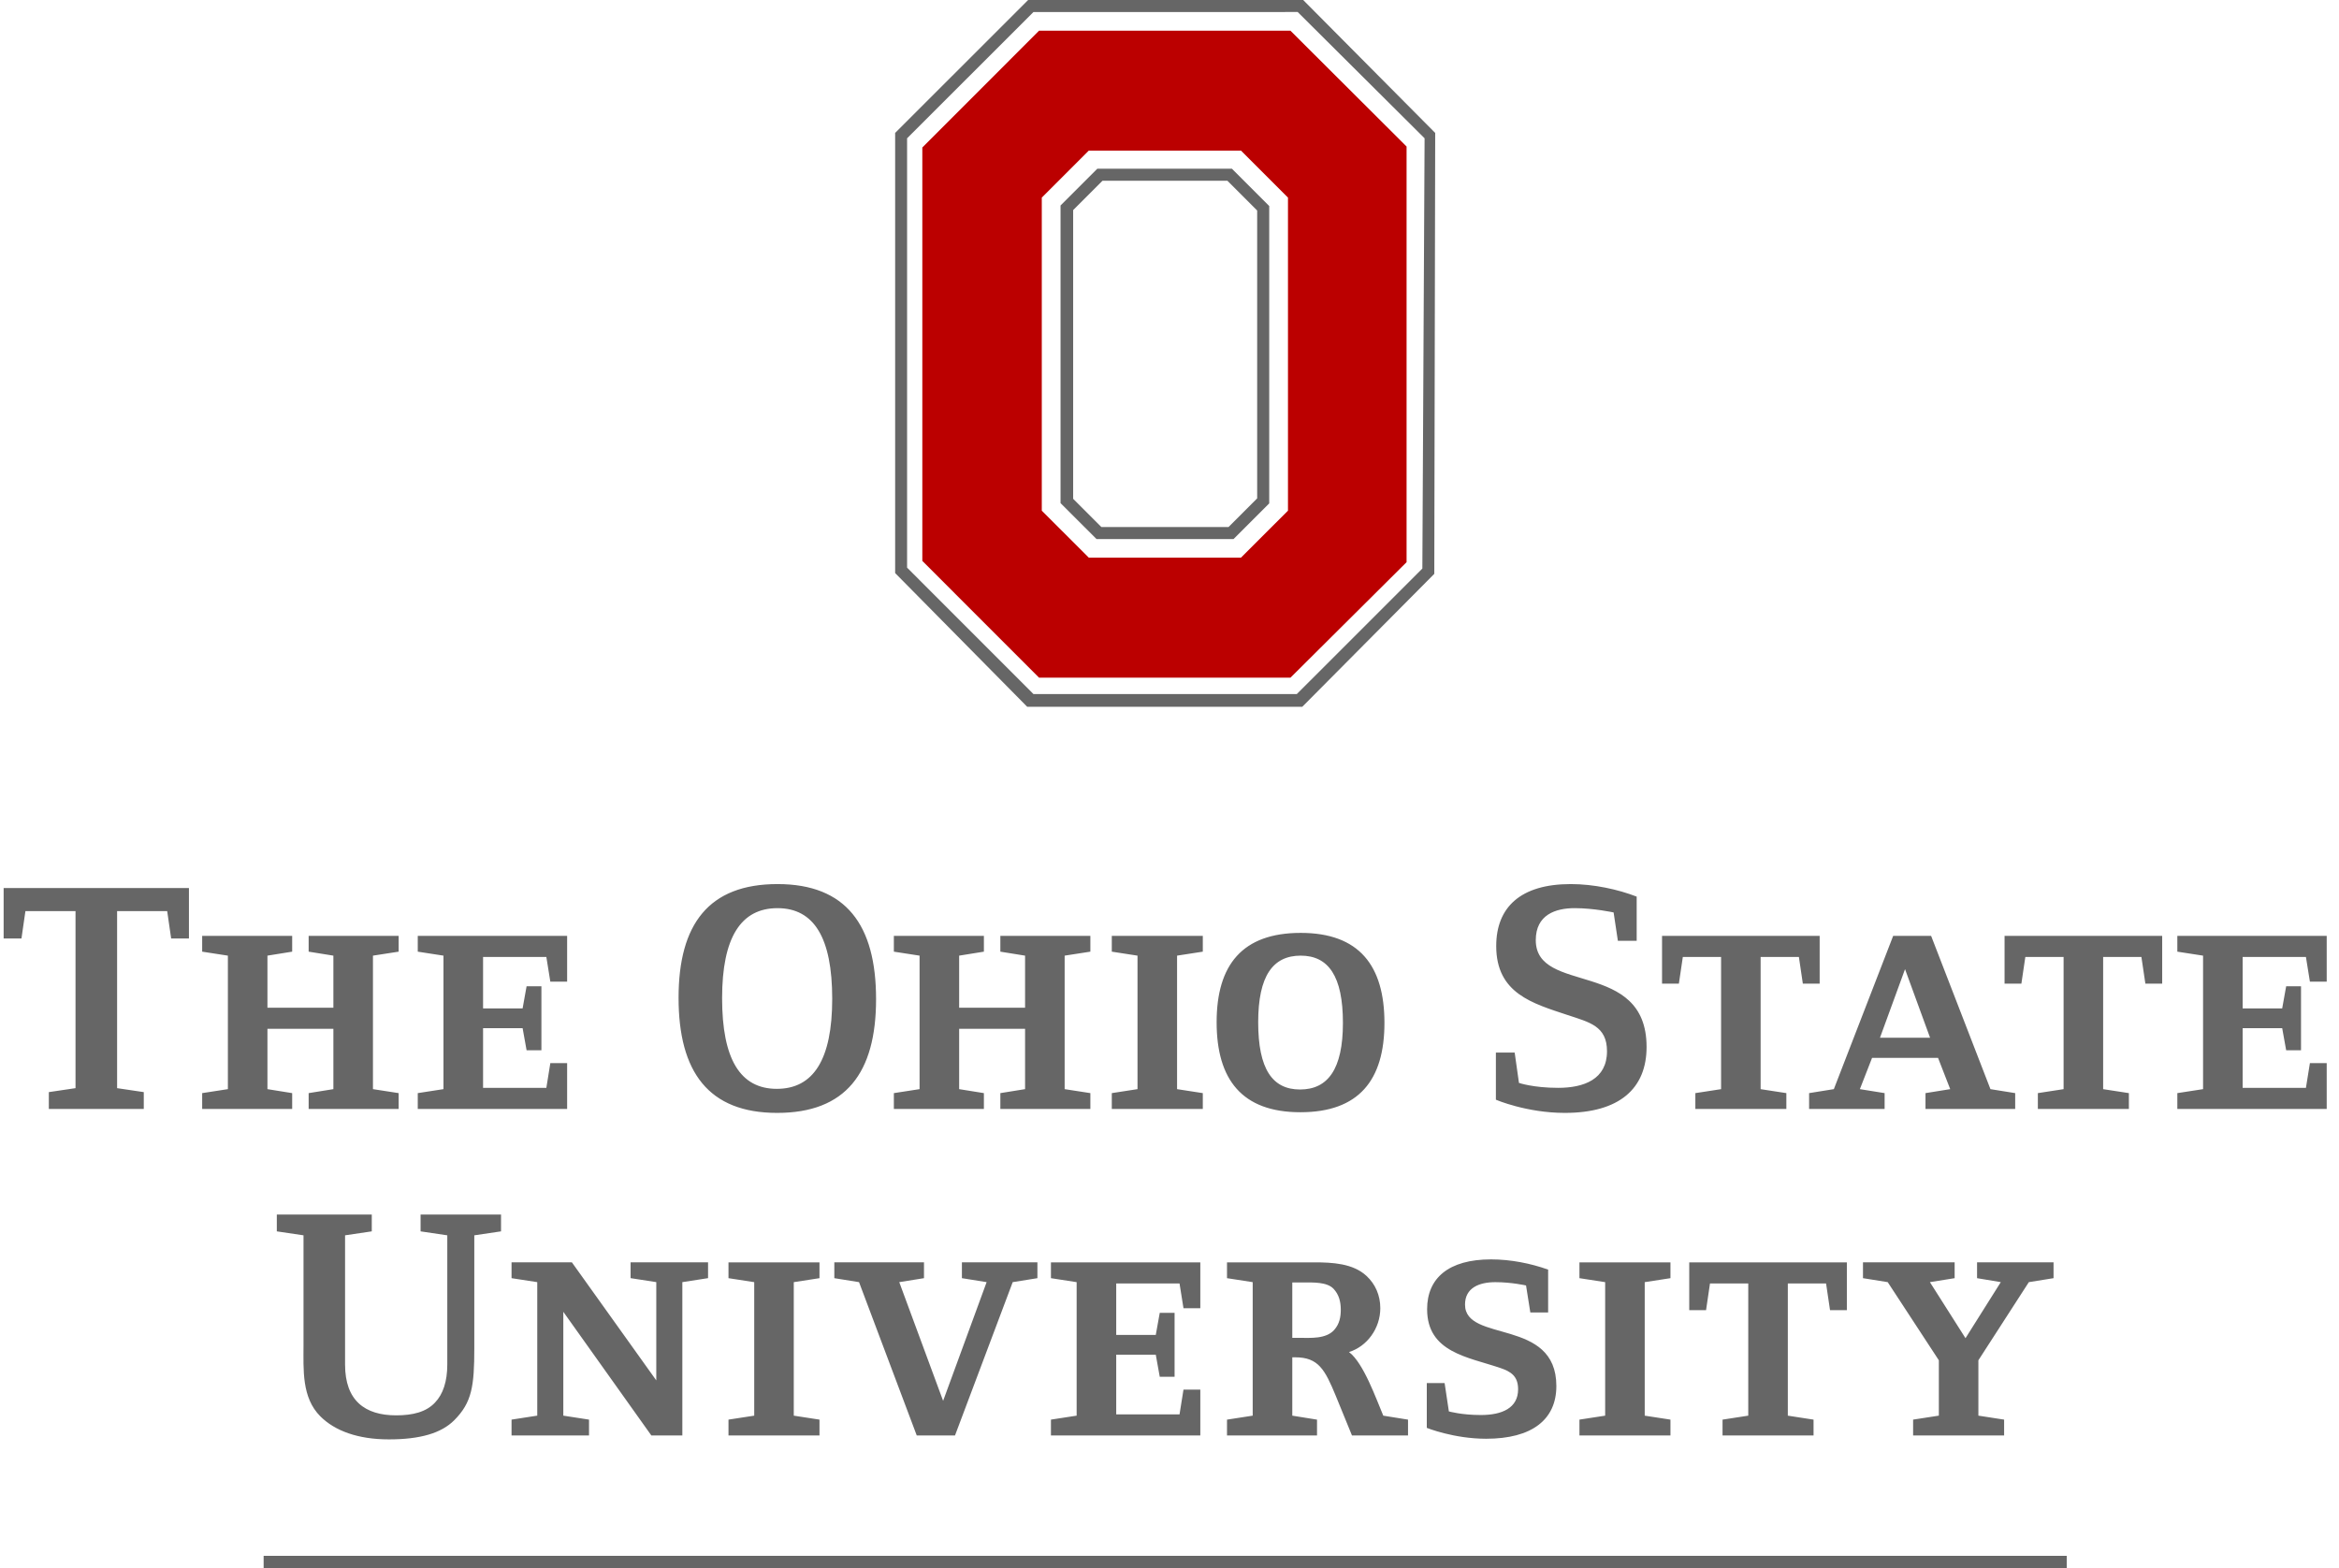
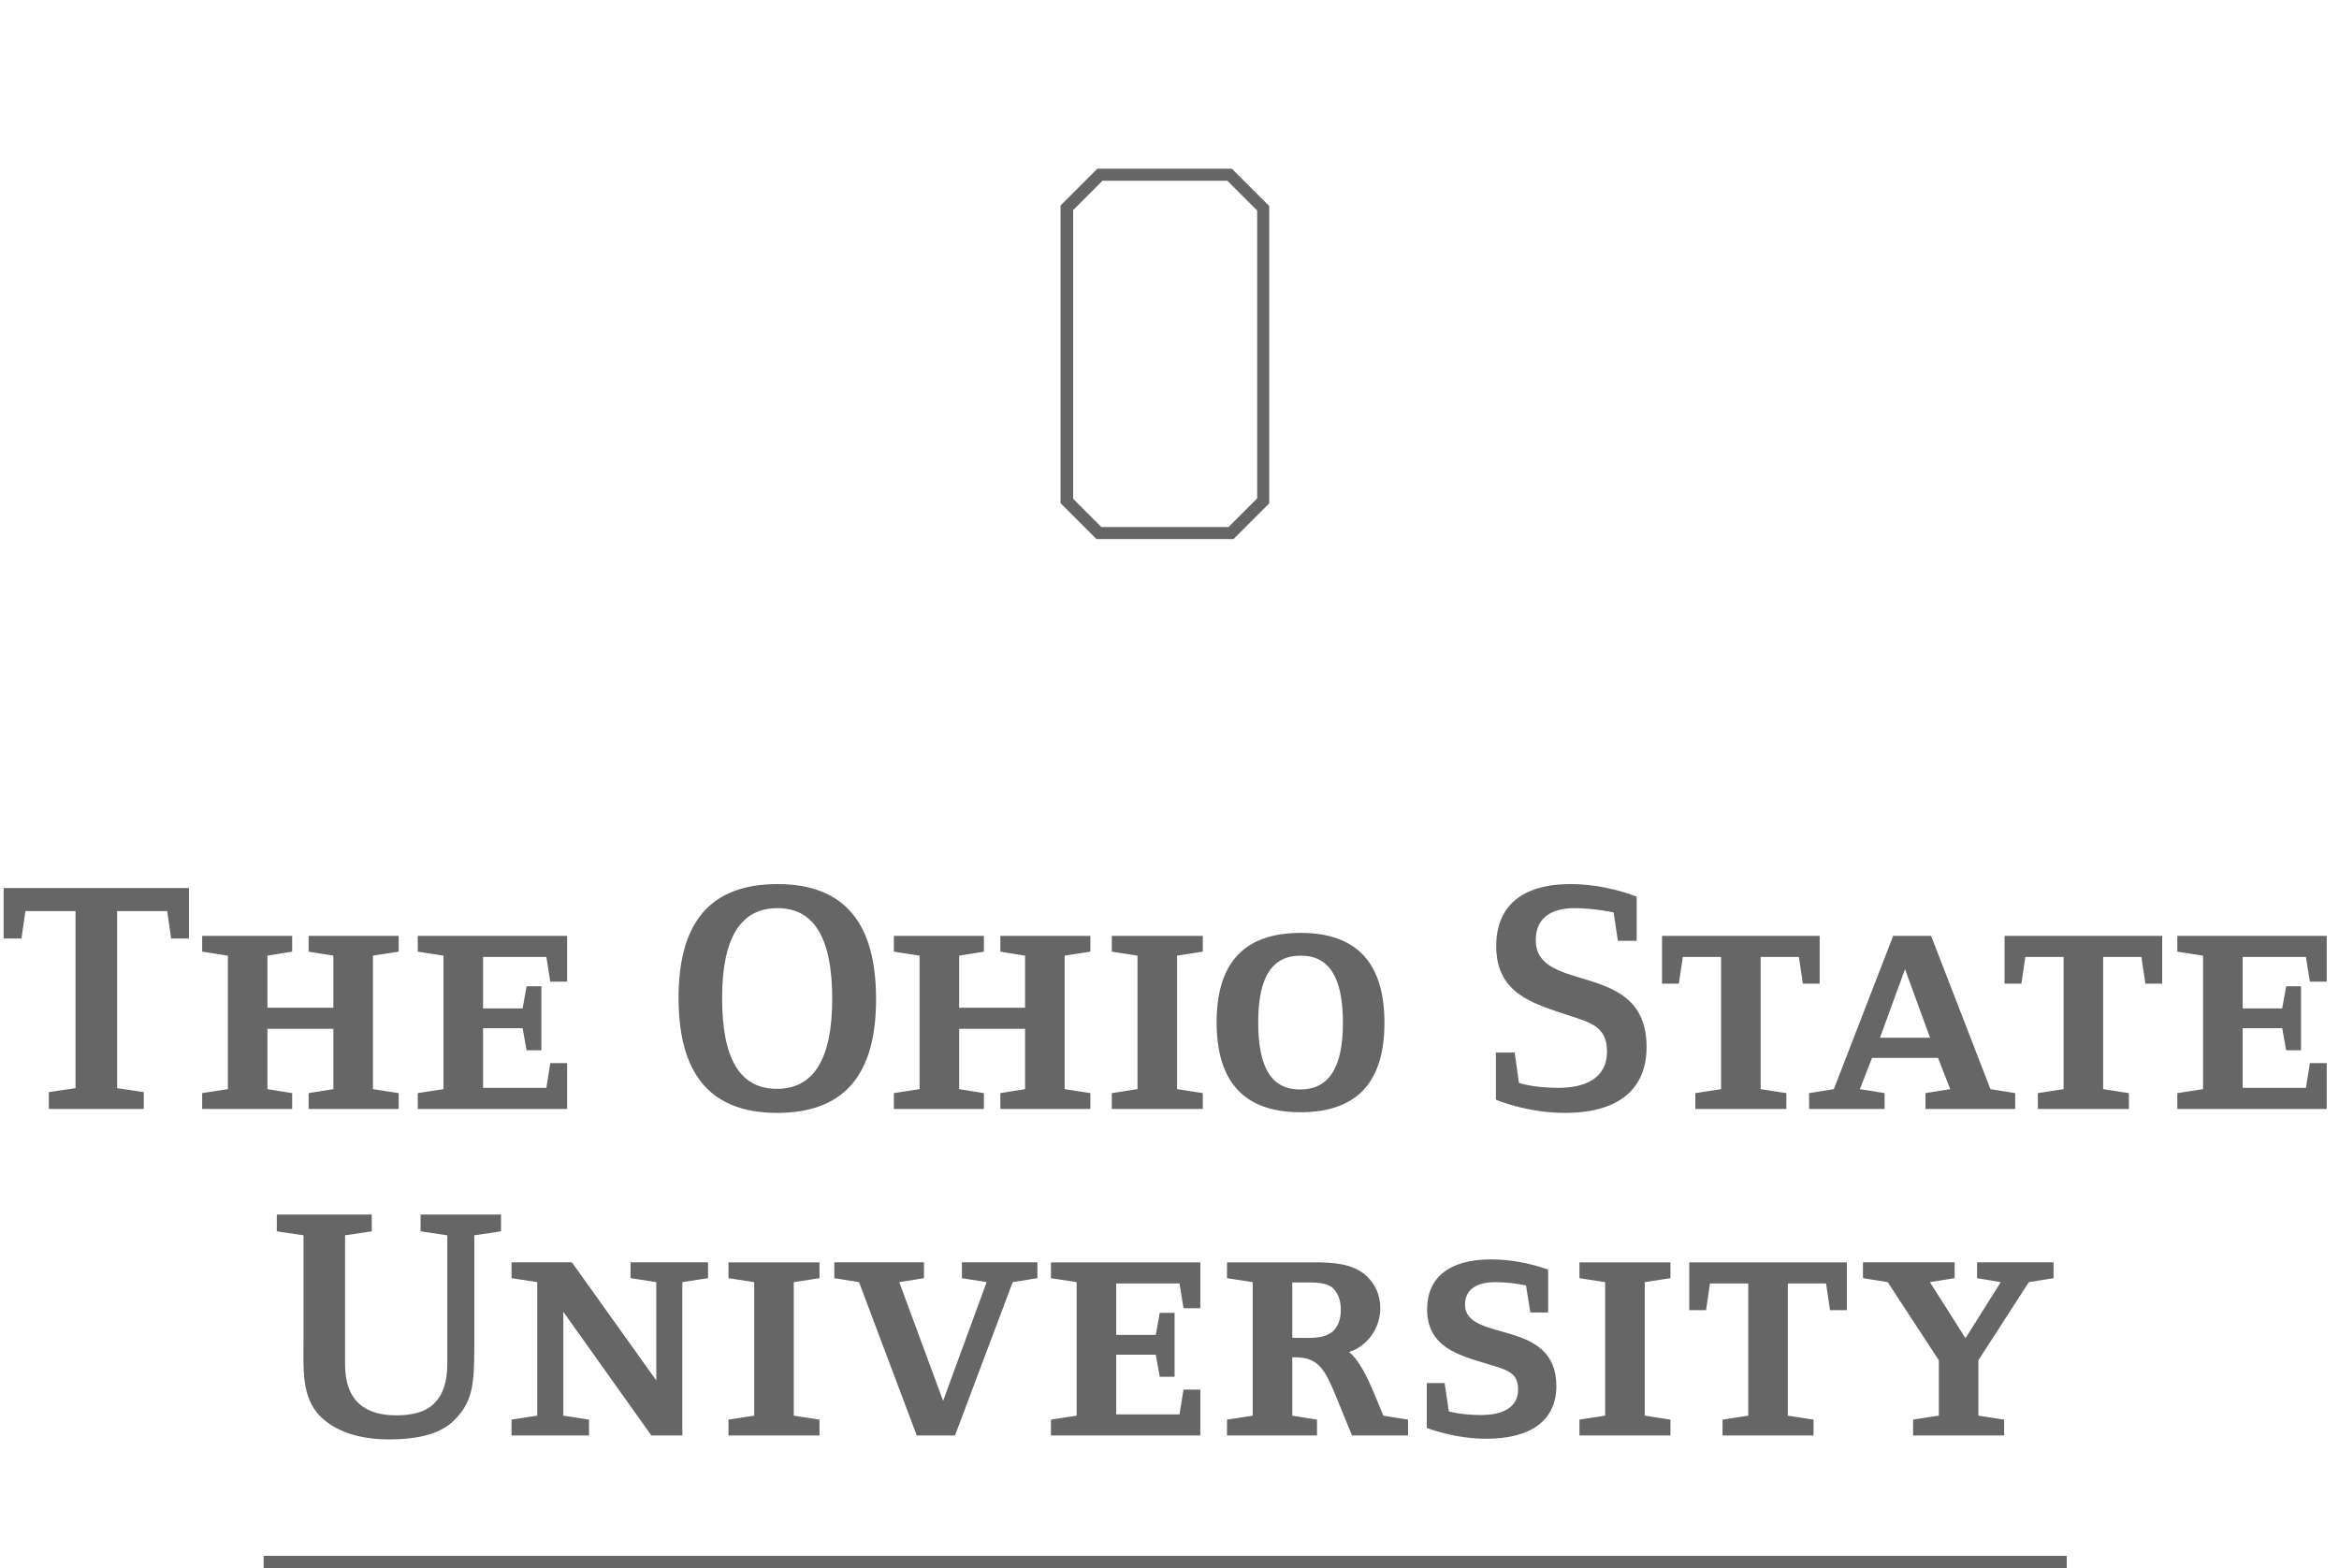
<svg xmlns="http://www.w3.org/2000/svg" width="173px" height="116px" viewBox="0 0 173 116" version="1.1">
  <title>osu</title>
  <g id="icons" stroke="none" stroke-width="1" fill="none" fill-rule="evenodd">
    <g id="Client-logos" transform="translate(-1481, -137)" fill-rule="nonzero">
      <g id="osu" transform="translate(1481.269, 137)">
-         <path d="M76.785,14.617 L80.26,11.141 L91.519,11.141 L94.994,14.617 L94.994,37.772 L91.519,41.246 L80.26,41.246 L76.785,37.772 L76.785,14.617 L76.785,14.617 Z M103.766,10.837 L95.177,2.271 L76.582,2.271 L67.949,10.91 L67.949,41.487 L76.582,50.125 L95.177,50.125 L103.766,41.582 L103.766,10.837 Z" id="Shape" fill="#BB0000" />
-         <path d="M66.822,41.985 L66.822,10.229 L76.17,0.89 L95.712,0.888 L105.098,10.229 L104.933,42.052 L95.645,51.339 L76.17,51.338 L66.822,41.985 L66.822,41.985 Z M75.775,-4.76364441e-15 L65.939,9.832 L65.939,42.388 L75.707,52.279 L96.051,52.279 L105.816,42.446 L105.883,9.832 L96.118,-4.76364441e-15 L75.775,-4.76364441e-15 L75.775,-4.76364441e-15 Z" id="Shape" fill="#666666" />
        <path d="M81.277,13.368 L90.513,13.368 L92.715,15.57 L92.715,36.863 L90.595,38.984 L81.194,38.984 L79.105,36.895 L79.105,15.54 L81.277,13.368 Z M93.605,15.237 L90.846,12.479 L80.893,12.479 L78.172,15.2 L78.172,37.213 L80.834,39.873 L90.967,39.873 L93.607,37.234 L93.607,15.237 L93.605,15.237 L93.605,15.237 Z M12.39,69.417 L12.097,67.392 L8.392,67.392 L8.392,80.487 L10.365,80.78 L10.365,82.023 L3.343,82.023 L3.343,80.78 L5.317,80.487 L5.317,67.392 L1.611,67.392 L1.318,69.418 L1.90545776e-14,69.418 L1.90545776e-14,65.686 L13.706,65.686 L13.706,69.418 L12.39,69.417 L12.39,69.417 Z M22.56,82.024 L22.56,80.854 L24.389,80.56 L24.389,76.098 L19.512,76.098 L19.512,80.56 L21.341,80.854 L21.341,82.024 L14.684,82.024 L14.684,80.854 L16.586,80.56 L16.586,70.685 L14.684,70.391 L14.684,69.221 L21.341,69.221 L21.341,70.391 L19.512,70.685 L19.512,74.537 L24.389,74.537 L24.389,70.685 L22.56,70.391 L22.56,69.221 L29.217,69.221 L29.217,70.391 L27.316,70.685 L27.316,80.56 L29.217,80.854 L29.217,82.024 L22.56,82.024 Z M41.678,82.024 L30.63,82.024 L30.63,80.854 L32.532,80.56 L32.532,70.685 L30.63,70.391 L30.63,69.221 L41.678,69.221 L41.678,72.611 L40.435,72.611 L40.141,70.783 L35.46,70.783 L35.46,74.587 L38.385,74.587 L38.679,72.952 L39.776,72.952 L39.776,77.684 L38.679,77.684 L38.385,76.049 L35.46,76.049 L35.46,80.464 L40.141,80.464 L40.435,78.634 L41.678,78.634 L41.678,82.024 Z M57.211,82.317 C52.139,82.317 49.92,79.292 49.92,73.806 C49.92,68.344 52.163,65.392 57.236,65.392 C62.308,65.392 64.528,68.417 64.528,73.902 C64.528,79.366 62.284,82.317 57.211,82.317 L57.211,82.317 Z M57.236,67.173 C54.529,67.173 53.14,69.344 53.14,73.83 C53.14,78.342 54.481,80.538 57.187,80.538 C59.895,80.538 61.284,78.367 61.284,73.88 C61.283,69.367 59.943,67.173 57.236,67.173 L57.236,67.173 Z M73.72,82.024 L73.72,80.854 L75.549,80.56 L75.549,76.098 L70.673,76.098 L70.673,80.56 L72.503,80.854 L72.503,82.024 L65.844,82.024 L65.844,80.854 L67.746,80.56 L67.746,70.685 L65.844,70.391 L65.844,69.221 L72.503,69.221 L72.503,70.391 L70.673,70.685 L70.673,74.537 L75.549,74.537 L75.549,70.685 L73.72,70.391 L73.72,69.221 L80.378,69.221 L80.378,70.391 L78.476,70.685 L78.476,80.56 L80.378,80.854 L80.378,82.024 L73.72,82.024 Z M81.963,82.024 L81.963,80.854 L83.865,80.56 L83.865,70.685 L81.963,70.391 L81.963,69.221 L88.694,69.221 L88.694,70.391 L86.791,70.685 L86.791,80.56 L88.694,80.854 L88.694,82.024 L81.963,82.024 Z M95.912,82.268 C91.595,82.268 89.717,79.852 89.717,75.61 C89.717,71.368 91.619,69.002 95.936,69.002 C100.252,69.002 102.129,71.417 102.129,75.659 C102.13,79.903 100.228,82.268 95.912,82.268 L95.912,82.268 Z M95.936,70.685 C93.886,70.685 92.791,72.172 92.791,75.611 C92.791,79.073 93.838,80.586 95.887,80.586 C97.935,80.586 99.058,79.098 99.058,75.659 C99.058,72.197 97.984,70.685 95.936,70.685 L95.936,70.685 Z M115.468,82.317 C112.64,82.317 110.372,81.342 110.372,81.342 L110.372,77.855 L111.761,77.855 L112.078,80.098 C112.078,80.098 113.127,80.464 114.981,80.464 C116.882,80.464 118.59,79.83 118.59,77.757 C118.59,75.879 117.272,75.611 115.663,75.074 C113.104,74.221 110.396,73.49 110.396,69.977 C110.396,67.124 112.177,65.392 115.909,65.392 C117.616,65.392 119.394,65.783 120.785,66.319 L120.785,69.587 L119.394,69.587 L119.079,67.49 C119.079,67.49 117.614,67.172 116.199,67.172 C114.785,67.172 113.322,67.661 113.322,69.538 C113.322,73.61 121.517,70.927 121.517,77.439 C121.517,80.513 119.517,82.317 115.468,82.317 L115.468,82.317 Z M133.075,72.758 L132.783,70.783 L129.953,70.783 L129.953,80.561 L131.856,80.854 L131.856,82.025 L125.125,82.025 L125.125,80.854 L127.028,80.561 L127.028,70.783 L124.198,70.783 L123.906,72.758 L122.661,72.758 L122.661,69.221 L134.319,69.221 L134.319,72.758 L133.075,72.758 L133.075,72.758 Z M142.147,82.024 L142.147,80.854 L143.975,80.56 L143.074,78.245 L138.196,78.245 L137.293,80.56 L139.123,80.854 L139.123,82.024 L133.538,82.024 L133.538,80.854 L135.368,80.56 L139.757,69.221 L142.562,69.221 L146.951,80.56 L148.781,80.854 L148.781,82.024 L142.147,82.024 L142.147,82.024 Z M140.633,71.685 L138.78,76.757 L142.486,76.757 L140.633,71.685 Z M158.41,72.758 L158.116,70.783 L155.287,70.783 L155.287,80.561 L157.19,80.854 L157.19,82.025 L150.458,82.025 L150.458,80.854 L152.361,80.561 L152.361,70.783 L149.531,70.783 L149.239,72.758 L147.995,72.758 L147.995,69.221 L159.653,69.221 L159.653,72.758 L158.41,72.758 L158.41,72.758 Z M171.822,82.024 L160.774,82.024 L160.774,80.854 L162.677,80.56 L162.677,70.685 L160.774,70.391 L160.774,69.221 L171.822,69.221 L171.822,72.611 L170.579,72.611 L170.285,70.783 L165.605,70.783 L165.605,74.587 L168.529,74.587 L168.823,72.952 L169.921,72.952 L169.921,77.684 L168.823,77.684 L168.529,76.049 L165.605,76.049 L165.605,80.464 L170.285,80.464 L170.579,78.634 L171.822,78.634 L171.822,82.024 Z M34.812,91.372 L34.812,99.712 C34.812,102.516 34.641,103.736 33.324,105.053 C32.373,106.005 30.812,106.466 28.496,106.466 C26.203,106.466 24.496,105.833 23.423,104.76 C22.034,103.369 22.18,101.296 22.18,99.493 L22.18,91.372 L20.205,91.079 L20.205,89.836 L27.229,89.836 L27.229,91.079 L25.253,91.372 L25.253,100.932 C25.253,103.615 26.741,104.688 29.033,104.688 C30.254,104.688 31.254,104.445 31.911,103.737 C32.497,103.127 32.814,102.177 32.814,100.932 L32.814,91.372 L30.839,91.079 L30.839,89.836 L36.789,89.836 L36.789,91.079 L34.812,91.372 L34.812,91.372 Z M50.199,94.835 L50.199,106.175 L47.906,106.175 L41.395,97.029 L41.395,104.71 L43.297,105.004 L43.297,106.174 L37.567,106.174 L37.567,105.004 L39.468,104.71 L39.468,94.835 L37.567,94.542 L37.567,93.371 L42.03,93.371 L48.272,102.102 L48.272,94.834 L46.371,94.54 L46.371,93.37 L52.101,93.37 L52.101,94.54 L50.199,94.835 L50.199,94.835 Z M53.612,106.175 L53.612,105.004 L55.516,104.711 L55.516,94.836 L53.612,94.542 L53.612,93.372 L60.343,93.372 L60.343,94.542 L58.441,94.836 L58.441,104.711 L60.343,105.004 L60.343,106.175 L53.612,106.175 L53.612,106.175 Z M74.634,94.835 L70.366,106.175 L67.536,106.175 L63.268,94.835 L61.44,94.542 L61.44,93.371 L68.072,93.371 L68.072,94.542 L66.243,94.835 L69.487,103.615 L72.705,94.835 L70.877,94.542 L70.877,93.371 L76.461,93.371 L76.461,94.542 L74.634,94.835 L74.634,94.835 Z M88.51,106.175 L77.462,106.175 L77.462,105.004 L79.363,104.711 L79.363,94.836 L77.462,94.542 L77.462,93.372 L88.51,93.372 L88.51,96.763 L87.265,96.763 L86.973,94.933 L82.29,94.933 L82.29,98.739 L85.216,98.739 L85.51,97.105 L86.607,97.105 L86.607,101.836 L85.51,101.836 L85.216,100.201 L82.29,100.201 L82.29,104.616 L86.973,104.616 L87.265,102.786 L88.51,102.786 L88.51,106.175 L88.51,106.175 Z M99.727,106.175 L98.531,103.249 C97.726,101.298 97.239,100.395 95.533,100.395 L95.313,100.395 L95.313,104.711 L97.142,105.005 L97.142,106.176 L90.484,106.176 L90.484,105.005 L92.385,104.711 L92.385,94.836 L90.484,94.542 L90.484,93.372 L96.947,93.372 C98.263,93.372 99.799,93.445 100.799,94.372 C101.457,94.982 101.823,95.811 101.823,96.762 C101.823,98.249 100.848,99.59 99.507,100.005 C100.58,100.809 101.506,103.444 102.043,104.711 L103.873,105.005 L103.873,106.176 L99.727,106.176 L99.727,106.175 L99.727,106.175 Z M98.361,95.323 C97.872,94.811 96.824,94.86 96.167,94.86 L95.313,94.86 L95.313,98.956 L95.827,98.956 C96.654,98.956 97.801,99.054 98.411,98.371 C98.801,97.933 98.9,97.421 98.9,96.86 C98.896,96.298 98.776,95.763 98.361,95.323 L98.361,95.323 Z M109.65,106.419 C107.261,106.419 105.261,105.615 105.261,105.615 L105.261,102.299 L106.579,102.299 L106.894,104.396 C106.894,104.396 107.822,104.664 109.262,104.664 C110.822,104.664 112.015,104.151 112.015,102.76 C112.015,101.786 111.479,101.444 110.674,101.176 C108.31,100.372 105.285,100.031 105.285,96.835 C105.285,94.542 106.87,93.152 110.016,93.152 C111.455,93.152 112.942,93.446 114.236,93.909 L114.236,97.079 L112.919,97.079 L112.602,95.081 C112.602,95.081 111.528,94.837 110.334,94.837 C109.138,94.837 108.089,95.251 108.089,96.495 C108.089,99.35 114.844,97.447 114.844,102.518 C114.846,105.004 113.041,106.419 109.65,106.419 L109.65,106.419 Z M116.552,106.175 L116.552,105.004 L118.454,104.711 L118.454,94.836 L116.552,94.542 L116.552,93.372 L123.283,93.372 L123.283,94.542 L121.38,94.836 L121.38,104.711 L123.283,105.004 L123.283,106.175 L116.552,106.175 Z M135.086,96.908 L134.793,94.933 L131.964,94.933 L131.964,104.711 L133.867,105.005 L133.867,106.176 L127.136,106.176 L127.136,105.005 L129.038,104.711 L129.038,94.933 L126.207,94.933 L125.916,96.908 L124.673,96.908 L124.673,93.372 L136.331,93.372 L136.331,96.908 L135.086,96.908 Z M149.791,94.835 L146.059,100.615 L146.059,104.71 L147.962,105.004 L147.962,106.174 L141.231,106.174 L141.231,105.004 L143.134,104.71 L143.134,100.615 L139.352,94.835 L137.523,94.542 L137.523,93.371 L144.303,93.371 L144.303,94.542 L142.473,94.835 L145.106,98.981 L147.716,94.835 L145.961,94.542 L145.961,93.371 L151.618,93.371 L151.618,94.542 L149.791,94.835 L149.791,94.835 Z M19.23,115.081 L19.23,116 L152.593,116 L152.593,115.081 L19.23,115.081 Z" id="Shape" fill="#666666" />
      </g>
    </g>
  </g>
</svg>